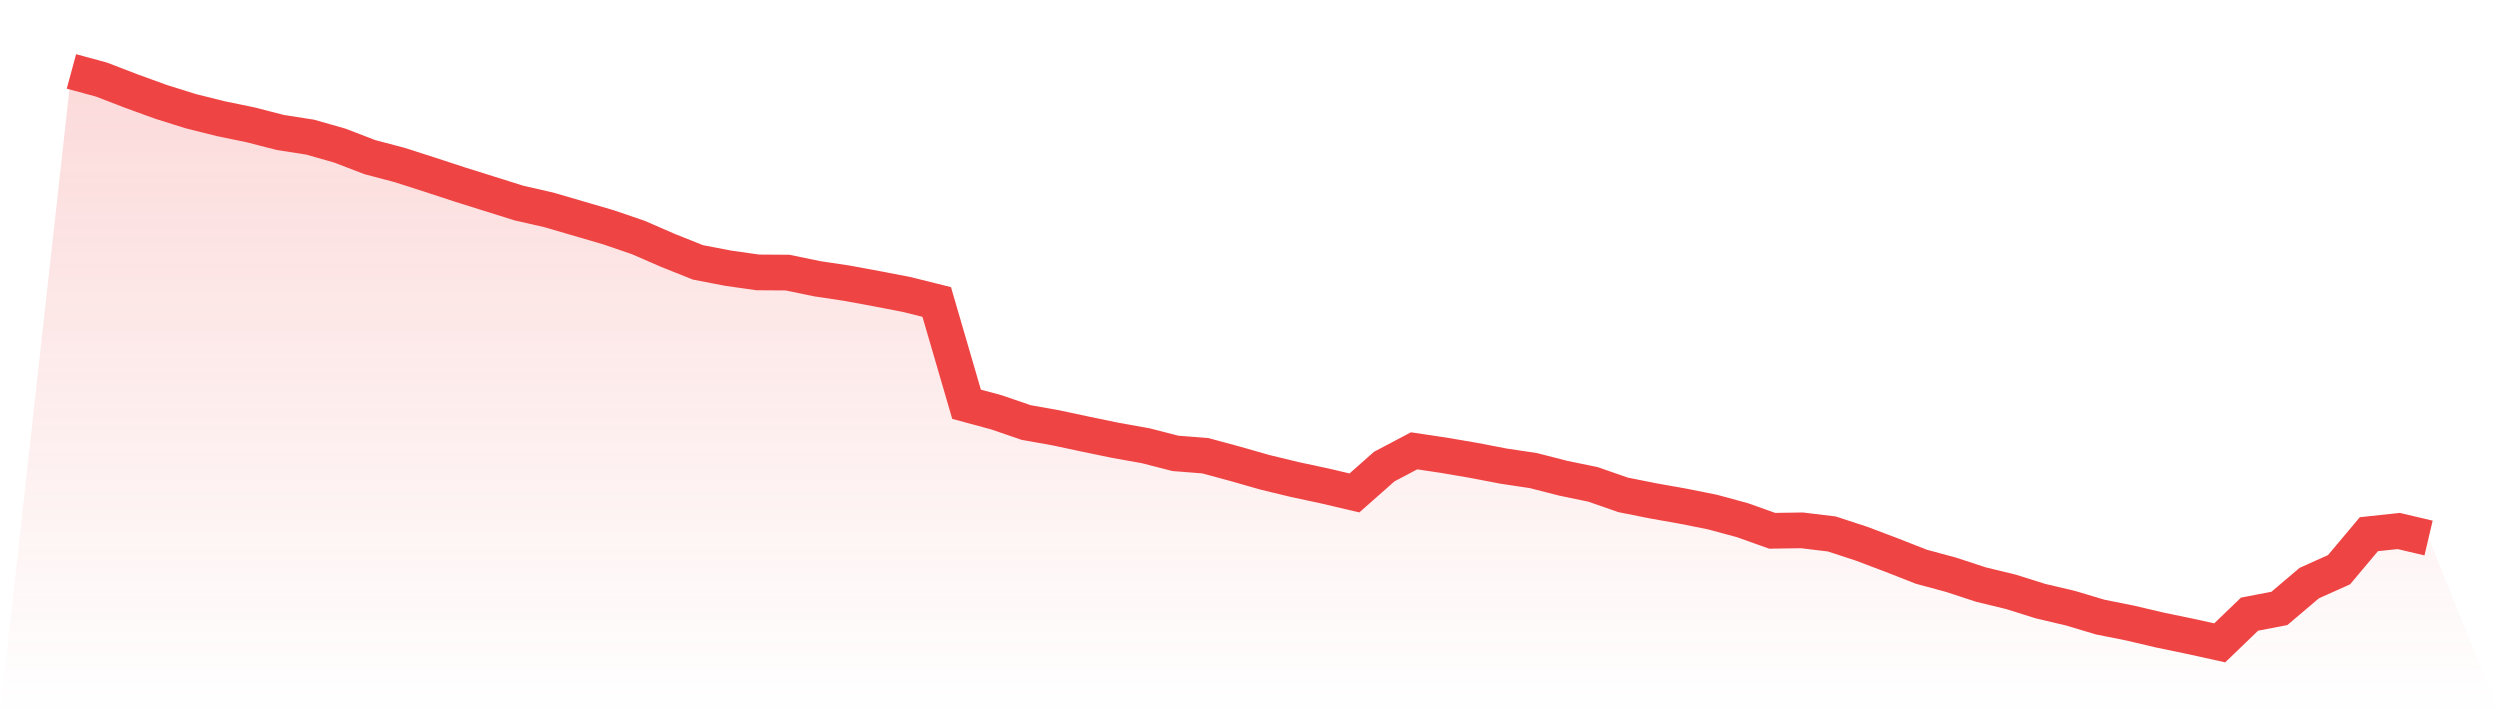
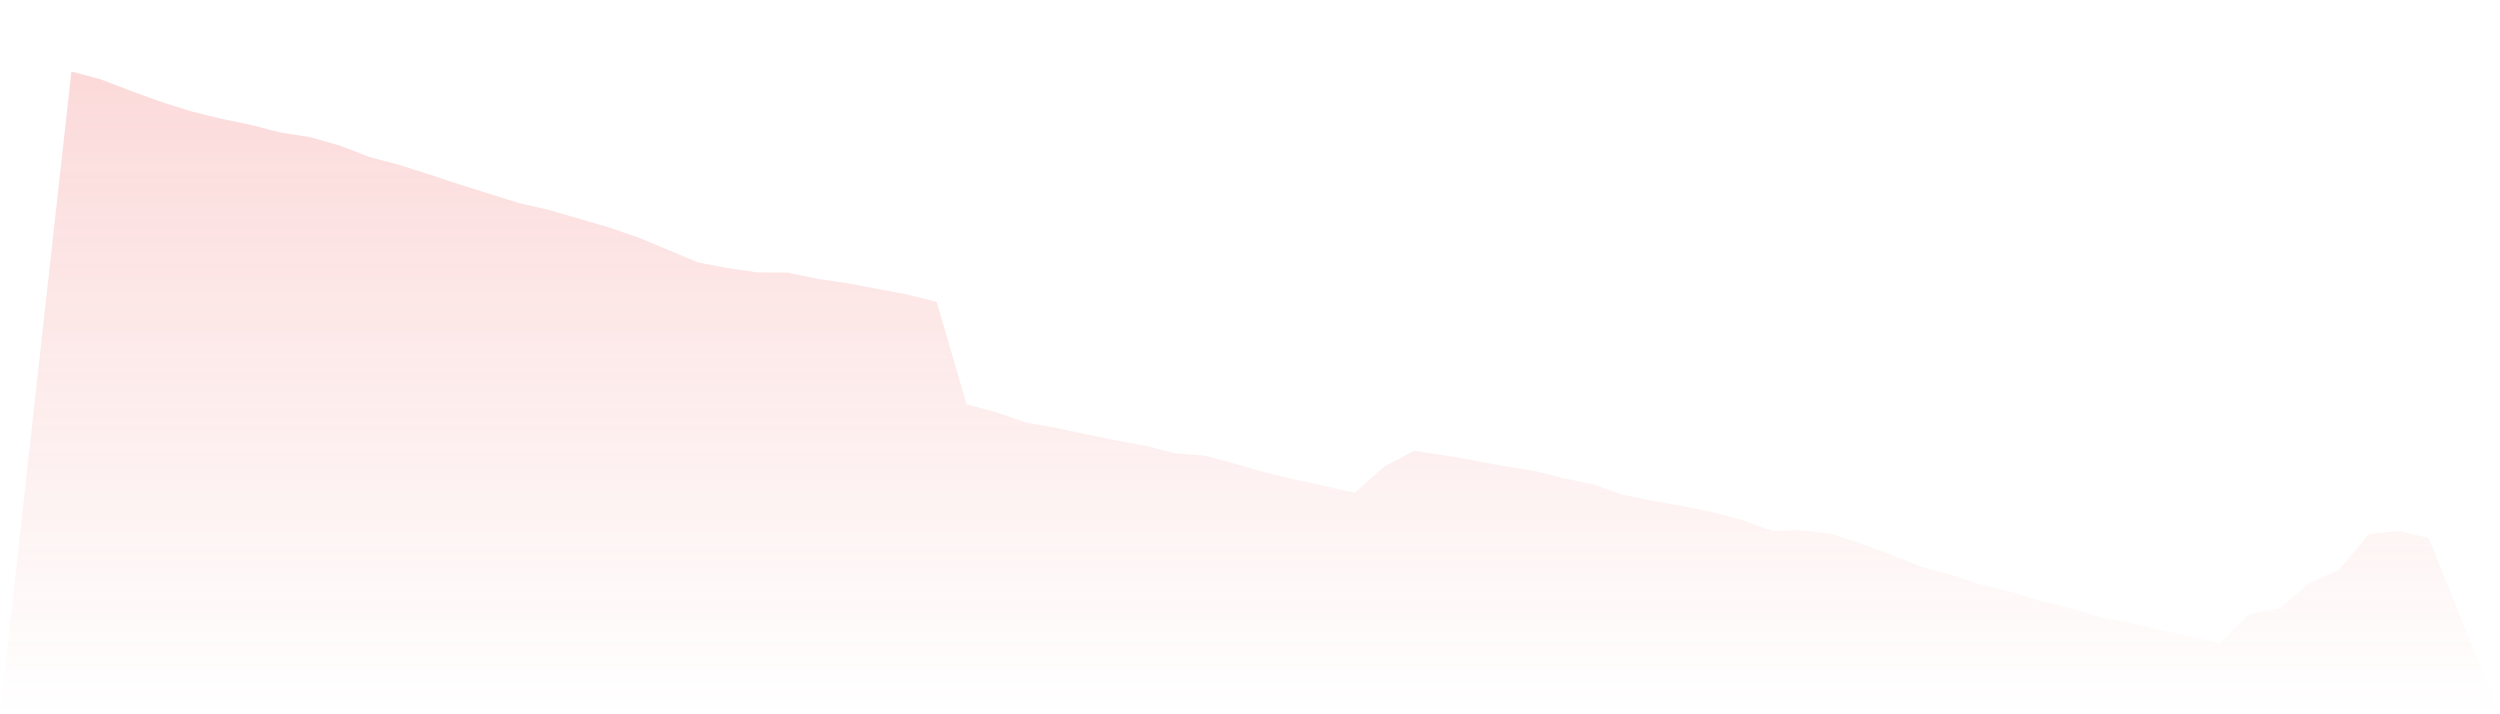
<svg xmlns="http://www.w3.org/2000/svg" viewBox="0 0 140 40">
  <defs>
    <linearGradient id="gradient" x1="0" x2="0" y1="0" y2="1">
      <stop offset="0%" stop-color="#ef4444" stop-opacity="0.2" />
      <stop offset="100%" stop-color="#ef4444" stop-opacity="0" />
    </linearGradient>
  </defs>
-   <path d="M4,4 L4,4 L5.671,4.453 L7.342,5.096 L9.013,5.703 L10.684,6.227 L12.354,6.644 L14.025,6.989 L15.696,7.418 L17.367,7.68 L19.038,8.156 L20.709,8.799 L22.38,9.24 L24.051,9.776 L25.722,10.324 L27.392,10.848 L29.063,11.372 L30.734,11.753 L32.405,12.241 L34.076,12.729 L35.747,13.301 L37.418,14.028 L39.089,14.694 L40.759,15.016 L42.43,15.254 L44.101,15.266 L45.772,15.611 L47.443,15.862 L49.114,16.171 L50.785,16.493 L52.456,16.91 L54.127,22.638 L55.797,23.09 L57.468,23.662 L59.139,23.96 L60.81,24.317 L62.481,24.662 L64.152,24.96 L65.823,25.389 L67.494,25.52 L69.165,25.972 L70.835,26.449 L72.506,26.854 L74.177,27.211 L75.848,27.604 L77.519,26.127 L79.19,25.246 L80.861,25.496 L82.532,25.782 L84.203,26.103 L85.873,26.354 L87.544,26.782 L89.215,27.128 L90.886,27.711 L92.557,28.045 L94.228,28.342 L95.899,28.676 L97.57,29.128 L99.24,29.724 L100.911,29.7 L102.582,29.902 L104.253,30.45 L105.924,31.082 L107.595,31.737 L109.266,32.189 L110.937,32.737 L112.608,33.142 L114.278,33.666 L115.949,34.059 L117.62,34.559 L119.291,34.892 L120.962,35.285 L122.633,35.631 L124.304,36 L125.975,34.392 L127.646,34.071 L129.316,32.654 L130.987,31.903 L132.658,29.914 L134.329,29.736 L136,30.129 L140,40 L0,40 z" fill="url(#gradient)" />
-   <path d="M4,4 L4,4 L5.671,4.453 L7.342,5.096 L9.013,5.703 L10.684,6.227 L12.354,6.644 L14.025,6.989 L15.696,7.418 L17.367,7.68 L19.038,8.156 L20.709,8.799 L22.38,9.24 L24.051,9.776 L25.722,10.324 L27.392,10.848 L29.063,11.372 L30.734,11.753 L32.405,12.241 L34.076,12.729 L35.747,13.301 L37.418,14.028 L39.089,14.694 L40.759,15.016 L42.43,15.254 L44.101,15.266 L45.772,15.611 L47.443,15.862 L49.114,16.171 L50.785,16.493 L52.456,16.91 L54.127,22.638 L55.797,23.09 L57.468,23.662 L59.139,23.96 L60.81,24.317 L62.481,24.662 L64.152,24.96 L65.823,25.389 L67.494,25.52 L69.165,25.972 L70.835,26.449 L72.506,26.854 L74.177,27.211 L75.848,27.604 L77.519,26.127 L79.19,25.246 L80.861,25.496 L82.532,25.782 L84.203,26.103 L85.873,26.354 L87.544,26.782 L89.215,27.128 L90.886,27.711 L92.557,28.045 L94.228,28.342 L95.899,28.676 L97.57,29.128 L99.24,29.724 L100.911,29.7 L102.582,29.902 L104.253,30.45 L105.924,31.082 L107.595,31.737 L109.266,32.189 L110.937,32.737 L112.608,33.142 L114.278,33.666 L115.949,34.059 L117.62,34.559 L119.291,34.892 L120.962,35.285 L122.633,35.631 L124.304,36 L125.975,34.392 L127.646,34.071 L129.316,32.654 L130.987,31.903 L132.658,29.914 L134.329,29.736 L136,30.129" fill="none" stroke="#ef4444" stroke-width="2" />
+   <path d="M4,4 L4,4 L5.671,4.453 L7.342,5.096 L9.013,5.703 L10.684,6.227 L12.354,6.644 L14.025,6.989 L15.696,7.418 L17.367,7.68 L19.038,8.156 L20.709,8.799 L22.38,9.24 L24.051,9.776 L25.722,10.324 L27.392,10.848 L29.063,11.372 L30.734,11.753 L32.405,12.241 L34.076,12.729 L35.747,13.301 L39.089,14.694 L40.759,15.016 L42.43,15.254 L44.101,15.266 L45.772,15.611 L47.443,15.862 L49.114,16.171 L50.785,16.493 L52.456,16.91 L54.127,22.638 L55.797,23.09 L57.468,23.662 L59.139,23.96 L60.81,24.317 L62.481,24.662 L64.152,24.96 L65.823,25.389 L67.494,25.52 L69.165,25.972 L70.835,26.449 L72.506,26.854 L74.177,27.211 L75.848,27.604 L77.519,26.127 L79.19,25.246 L80.861,25.496 L82.532,25.782 L84.203,26.103 L85.873,26.354 L87.544,26.782 L89.215,27.128 L90.886,27.711 L92.557,28.045 L94.228,28.342 L95.899,28.676 L97.57,29.128 L99.24,29.724 L100.911,29.7 L102.582,29.902 L104.253,30.45 L105.924,31.082 L107.595,31.737 L109.266,32.189 L110.937,32.737 L112.608,33.142 L114.278,33.666 L115.949,34.059 L117.62,34.559 L119.291,34.892 L120.962,35.285 L122.633,35.631 L124.304,36 L125.975,34.392 L127.646,34.071 L129.316,32.654 L130.987,31.903 L132.658,29.914 L134.329,29.736 L136,30.129 L140,40 L0,40 z" fill="url(#gradient)" />
</svg>